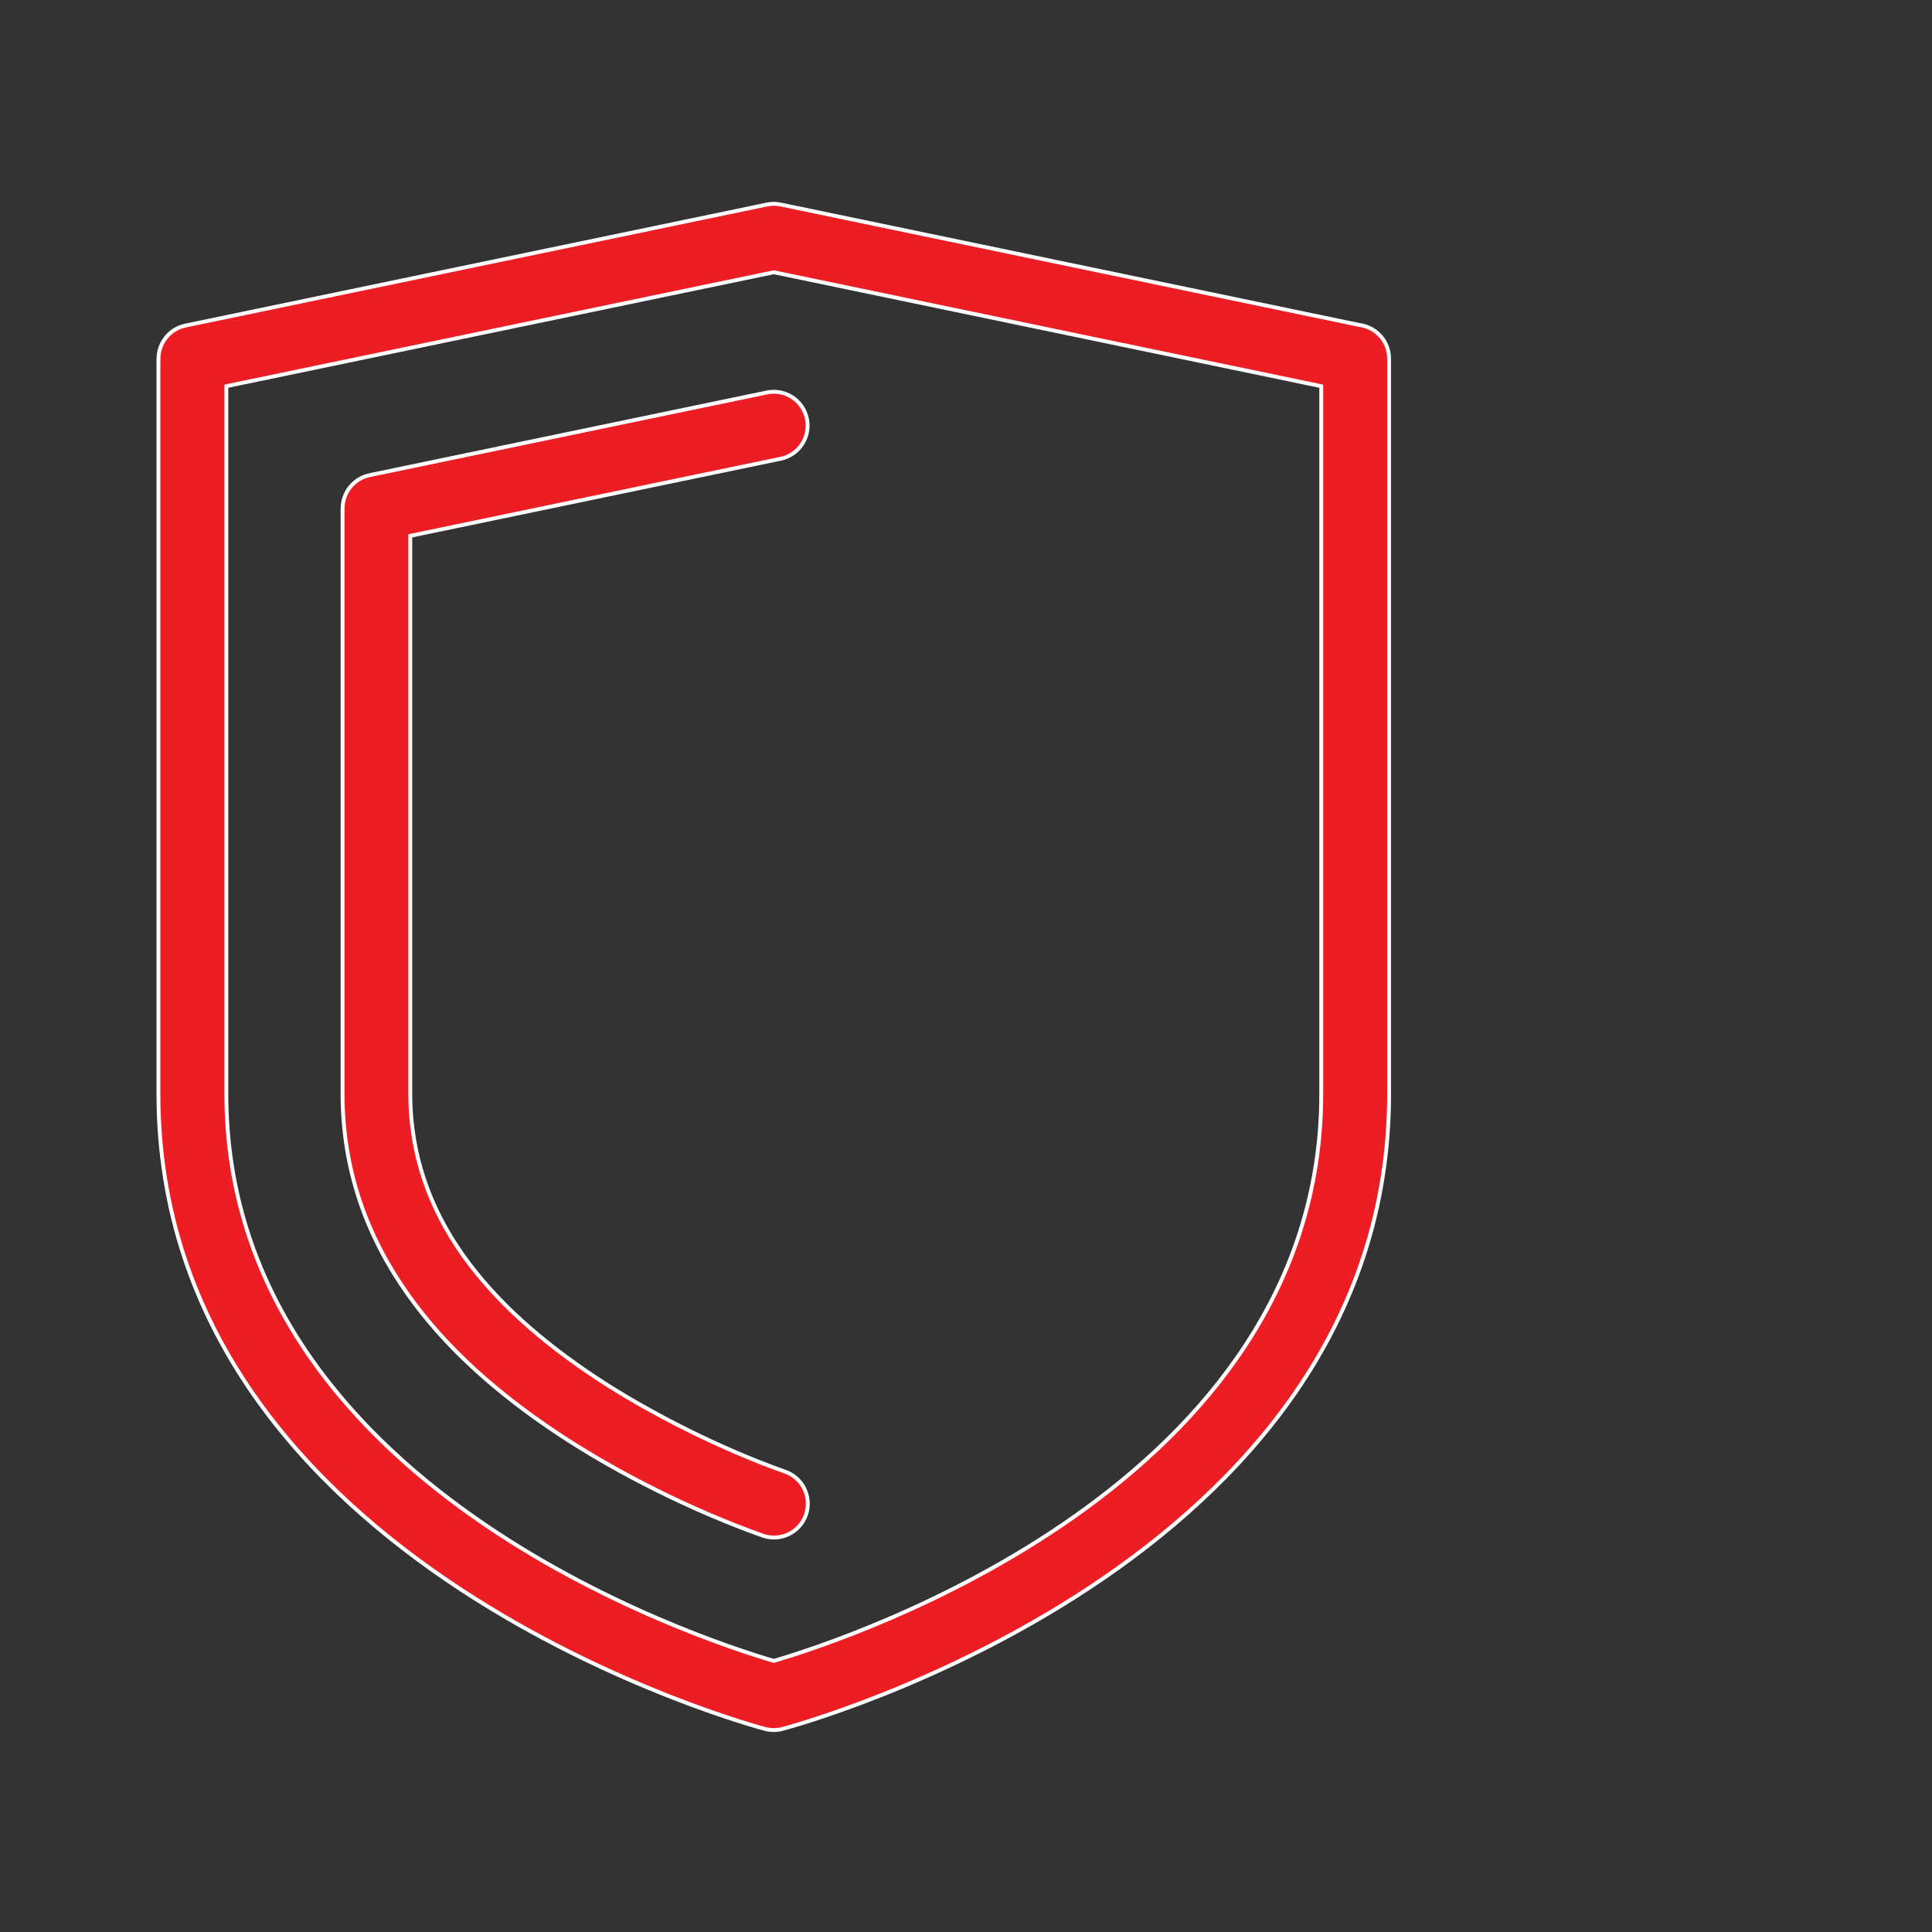
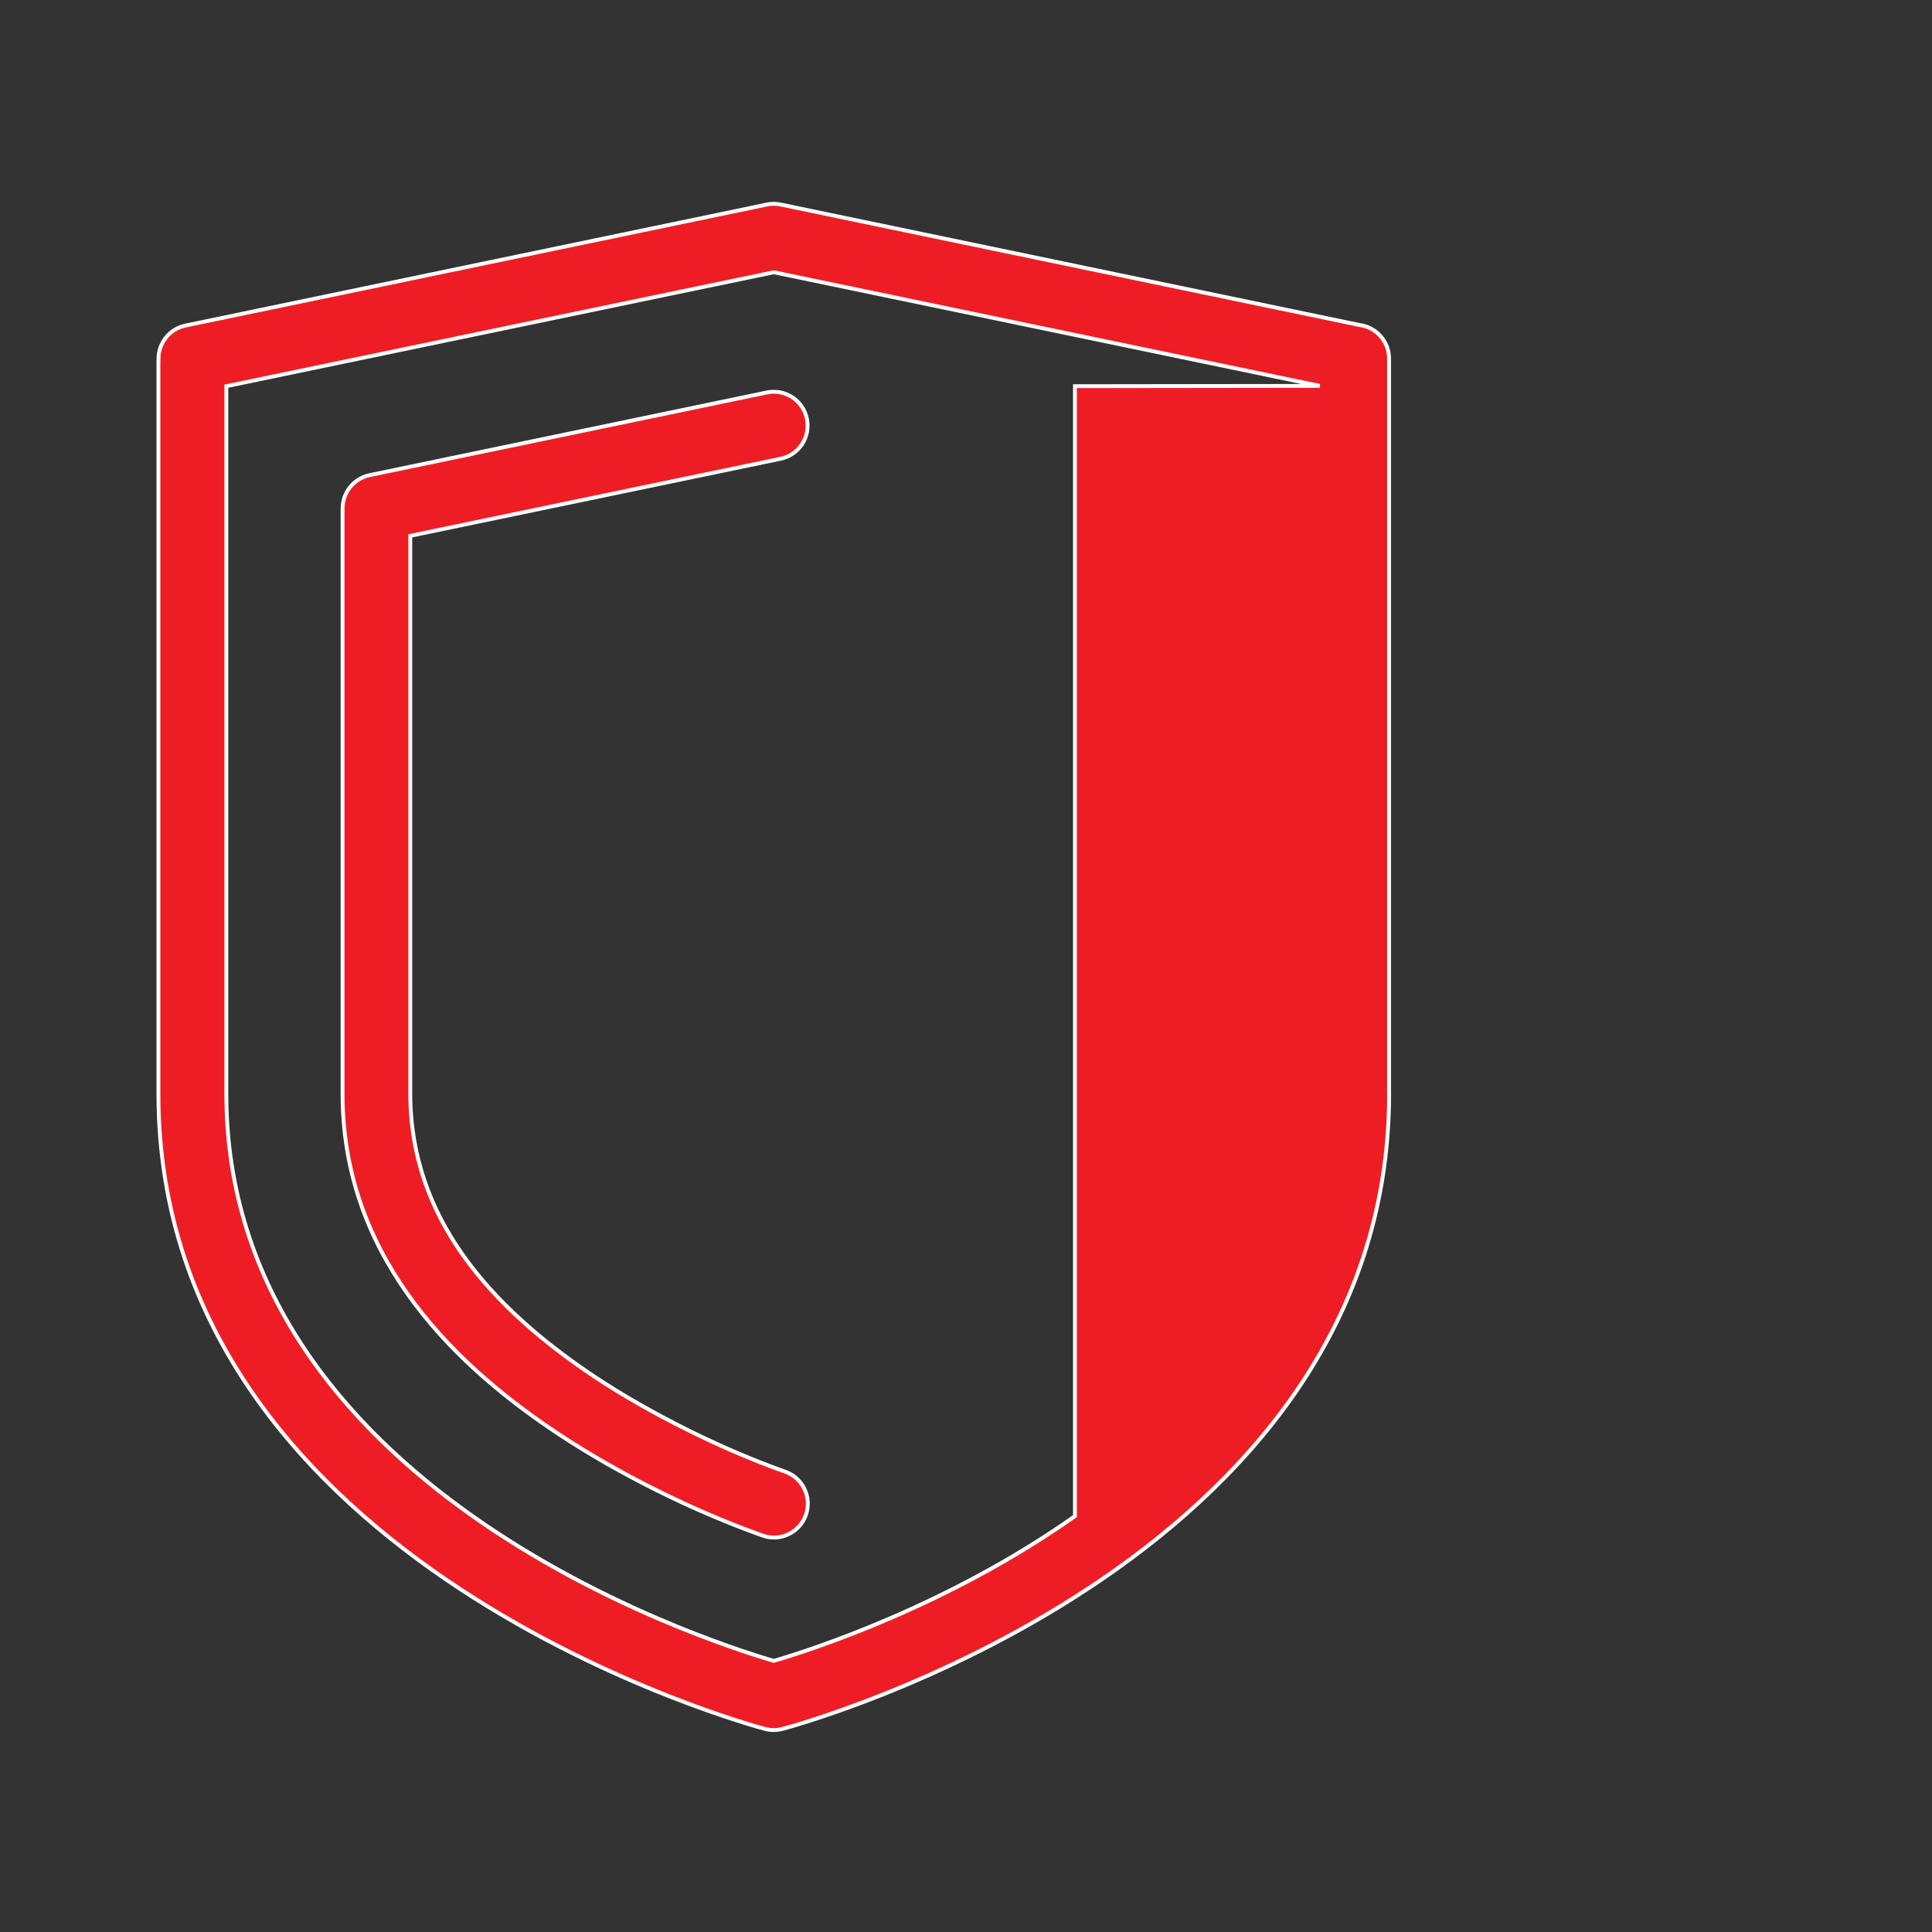
<svg xmlns="http://www.w3.org/2000/svg" width="100" height="100" viewBox="0 0 100 100" fill="none">
  <rect x="0" y="0" width="100" height="100" fill="#333333" stroke="none" />
-   <path d="M39.701 20.312C40.646 20.119 41.568 20.727 41.765 21.672C41.962 22.619 41.355 23.546 40.407 23.744L21.316 27.718L21.236 27.735V27.816V56.608C21.236 59.821 22.277 62.578 23.954 64.953L23.954 64.953C25.693 67.413 28.124 69.497 30.805 71.279L30.805 71.279C32.196 72.201 33.834 73.139 35.571 74.004C37.243 74.837 38.98 75.588 40.641 76.174C41.555 76.498 42.034 77.498 41.713 78.411C41.392 79.324 40.389 79.804 39.479 79.483C37.659 78.837 35.786 78.031 34.011 77.147L33.967 77.237L34.011 77.147C32.171 76.232 30.402 75.216 28.876 74.202L28.876 74.202C25.855 72.198 23.106 69.825 21.093 66.969L21.093 66.969C19.015 64.028 17.731 60.608 17.731 56.608V26.41H17.735V26.31C17.735 25.496 18.304 24.769 19.13 24.594L39.701 20.312ZM39.701 20.312L39.701 20.314L19.131 24.594L39.701 20.312ZM40.023 85.959L40.051 85.967L40.08 85.959C41.966 85.405 49.037 83.135 55.639 78.475C62.24 73.814 68.388 66.75 68.388 56.608V20.07V19.989L68.308 19.973L40.072 14.096L40.051 14.092L40.031 14.096L11.795 19.973L11.715 19.989V20.07V56.608C11.715 66.75 17.862 73.814 24.464 78.475C31.066 83.135 38.137 85.405 40.023 85.959ZM40.523 89.482L40.522 89.482C40.228 89.565 39.907 89.572 39.59 89.487L39.588 89.486C39.424 89.443 31.633 87.373 23.853 82.27C16.011 77.127 8.2 68.916 8.2 56.608V18.667H8.204V18.567C8.204 17.752 8.774 17.023 9.599 16.851C9.599 16.851 9.599 16.851 9.599 16.851L39.66 10.594L39.66 10.594L39.662 10.593C39.9 10.538 40.152 10.534 40.404 10.586L40.404 10.586L70.365 16.822L70.365 16.822L70.373 16.823C71.233 16.935 71.898 17.672 71.898 18.564V56.606V56.647L71.901 56.65C71.883 68.843 64.198 77.01 56.426 82.154C48.645 87.303 40.794 89.41 40.523 89.482Z" fill="#EE1D23" stroke="white" stroke-width="0.2" />
+   <path d="M39.701 20.312C40.646 20.119 41.568 20.727 41.765 21.672C41.962 22.619 41.355 23.546 40.407 23.744L21.316 27.718L21.236 27.735V27.816V56.608C21.236 59.821 22.277 62.578 23.954 64.953L23.954 64.953C25.693 67.413 28.124 69.497 30.805 71.279L30.805 71.279C32.196 72.201 33.834 73.139 35.571 74.004C37.243 74.837 38.98 75.588 40.641 76.174C41.555 76.498 42.034 77.498 41.713 78.411C41.392 79.324 40.389 79.804 39.479 79.483C37.659 78.837 35.786 78.031 34.011 77.147L33.967 77.237L34.011 77.147C32.171 76.232 30.402 75.216 28.876 74.202L28.876 74.202C25.855 72.198 23.106 69.825 21.093 66.969L21.093 66.969C19.015 64.028 17.731 60.608 17.731 56.608V26.41H17.735V26.31C17.735 25.496 18.304 24.769 19.13 24.594L39.701 20.312ZM39.701 20.312L39.701 20.314L19.131 24.594L39.701 20.312ZM40.023 85.959L40.051 85.967L40.08 85.959C41.966 85.405 49.037 83.135 55.639 78.475V20.07V19.989L68.308 19.973L40.072 14.096L40.051 14.092L40.031 14.096L11.795 19.973L11.715 19.989V20.07V56.608C11.715 66.75 17.862 73.814 24.464 78.475C31.066 83.135 38.137 85.405 40.023 85.959ZM40.523 89.482L40.522 89.482C40.228 89.565 39.907 89.572 39.59 89.487L39.588 89.486C39.424 89.443 31.633 87.373 23.853 82.27C16.011 77.127 8.2 68.916 8.2 56.608V18.667H8.204V18.567C8.204 17.752 8.774 17.023 9.599 16.851C9.599 16.851 9.599 16.851 9.599 16.851L39.66 10.594L39.66 10.594L39.662 10.593C39.9 10.538 40.152 10.534 40.404 10.586L40.404 10.586L70.365 16.822L70.365 16.822L70.373 16.823C71.233 16.935 71.898 17.672 71.898 18.564V56.606V56.647L71.901 56.65C71.883 68.843 64.198 77.01 56.426 82.154C48.645 87.303 40.794 89.41 40.523 89.482Z" fill="#EE1D23" stroke="white" stroke-width="0.2" />
</svg>